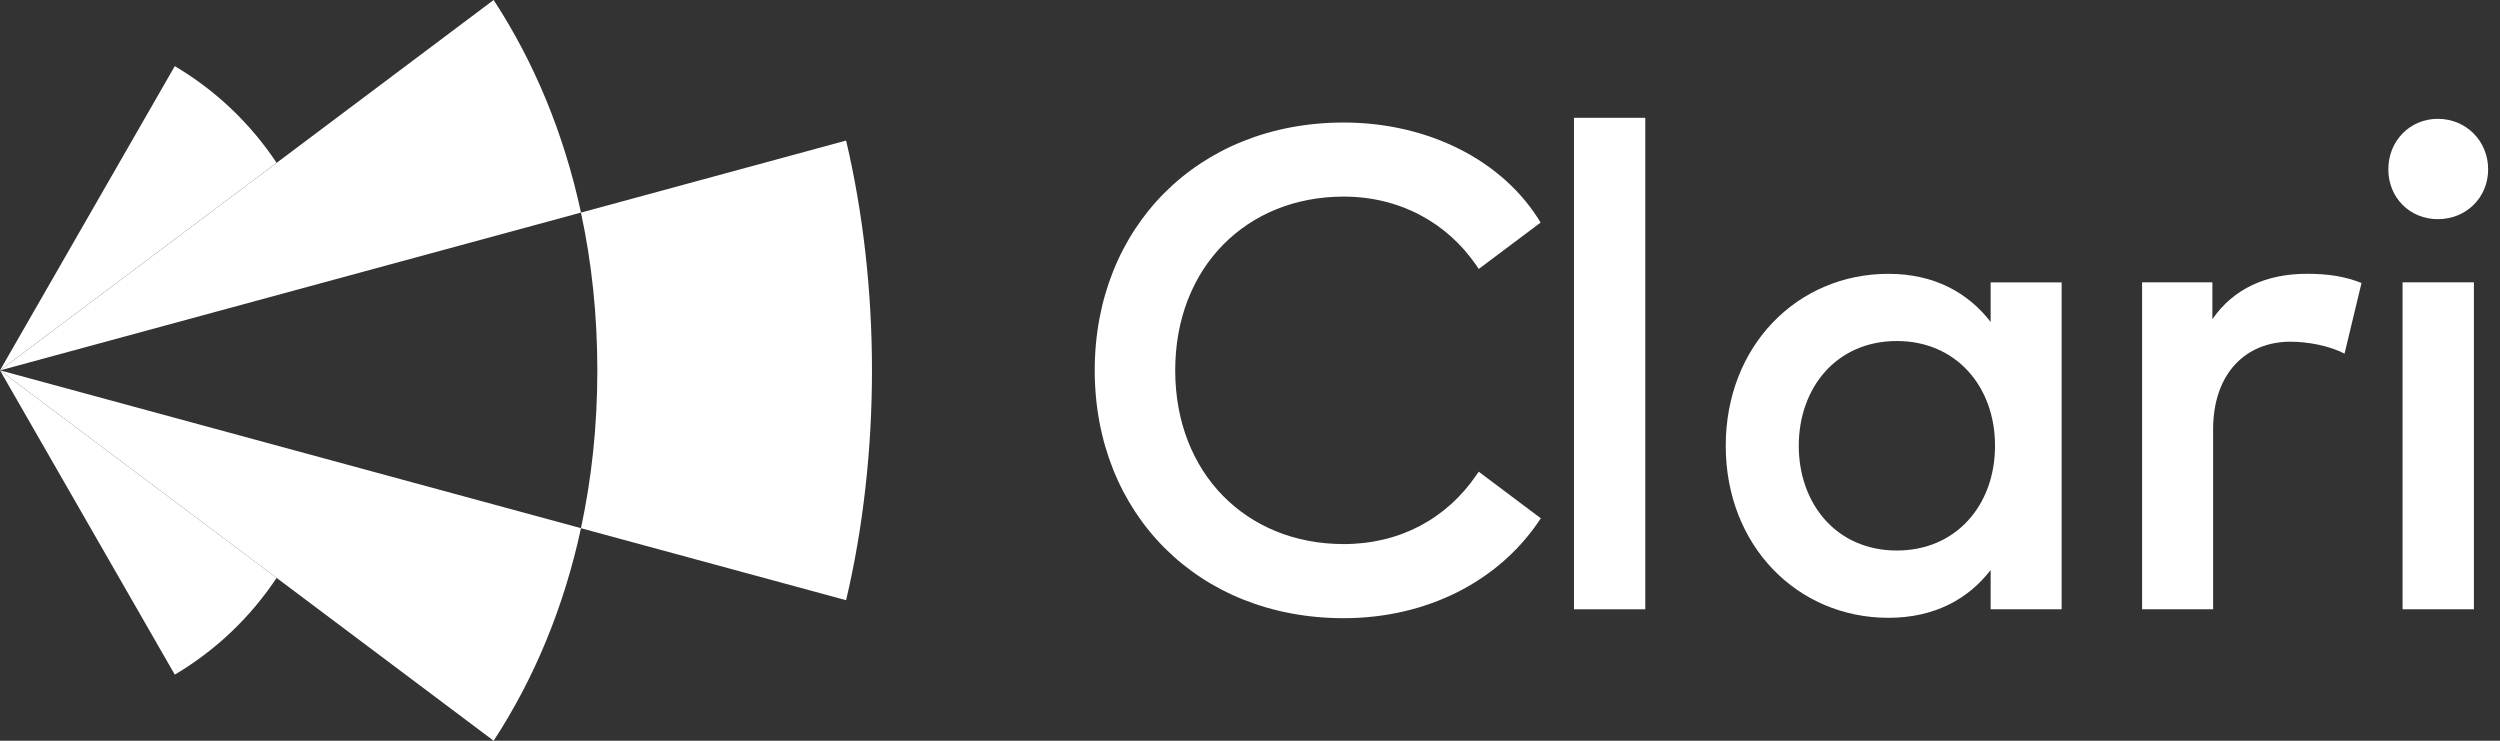
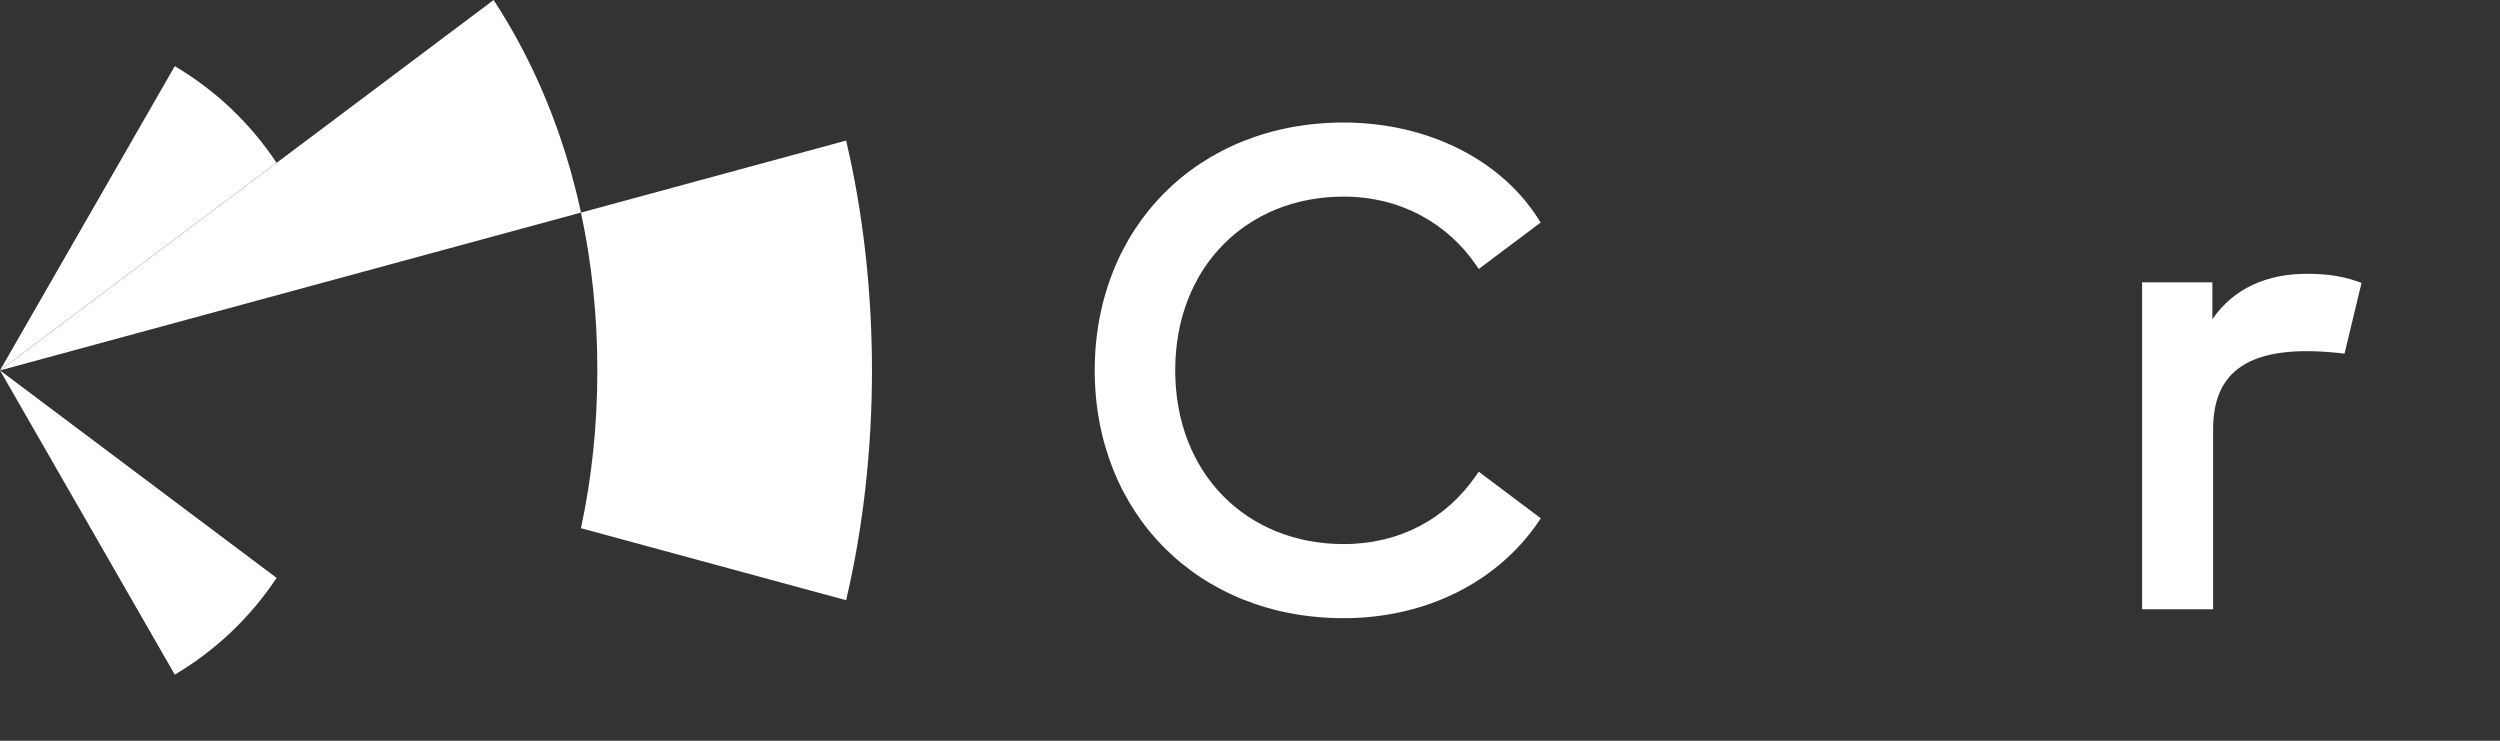
<svg xmlns="http://www.w3.org/2000/svg" width="81" height="24" viewBox="0 0 81 24" fill="none">
  <rect x="0" y="0" width="81" height="24" fill="#333333" stroke="none" />
  <path d="M49.916 7.211L47.911 8.715L47.836 8.603C46.9 7.232 45.372 6.37 43.535 6.37C40.388 6.37 38.077 8.66 38.077 11.999C38.077 15.338 40.387 17.628 43.535 17.628C45.362 17.628 46.868 16.799 47.826 15.405L47.911 15.283L49.924 16.794L49.851 16.898C48.541 18.833 46.231 20.029 43.535 20.029C38.803 20.029 35.469 16.623 35.469 11.999C35.469 7.376 38.803 3.97 43.535 3.97C46.274 3.97 48.706 5.198 49.916 7.211Z" fill="white" />
-   <path d="M53.307 19.741H50.997V3.817H53.307V19.741Z" fill="white" />
-   <path d="M66.797 19.74H64.497V18.469C63.77 19.408 62.681 20.017 61.185 20.017C58.236 20.017 55.914 17.684 55.914 14.444C55.914 11.204 58.236 8.872 61.185 8.872C62.681 8.872 63.77 9.491 64.497 10.431V9.149H66.797V19.74ZM58.28 14.443C58.28 16.301 59.48 17.837 61.46 17.837C63.364 17.837 64.639 16.378 64.639 14.443C64.639 12.508 63.364 11.049 61.46 11.049C59.48 11.049 58.28 12.585 58.28 14.443Z" fill="white" />
-   <path d="M76.513 9.169L75.963 11.458C75.478 11.203 74.774 11.071 74.214 11.071C72.75 11.071 71.705 12.11 71.705 13.913V19.74H69.404V9.147H71.681V10.342C72.375 9.336 73.453 8.871 74.74 8.871C75.447 8.871 75.984 8.959 76.513 9.169Z" fill="white" />
-   <path d="M80.616 5.486C80.616 6.404 79.901 7.101 78.989 7.101C78.075 7.101 77.382 6.404 77.382 5.486C77.382 4.569 78.075 3.85 78.989 3.85C79.901 3.85 80.616 4.569 80.616 5.486ZM80.154 19.74H77.843V9.147H80.154V19.74Z" fill="white" />
+   <path d="M76.513 9.169L75.963 11.458C72.75 11.071 71.705 12.11 71.705 13.913V19.74H69.404V9.147H71.681V10.342C72.375 9.336 73.453 8.871 74.74 8.871C75.447 8.871 75.984 8.959 76.513 9.169Z" fill="white" />
  <path d="M27.414 4.554L18.823 6.888C19.171 8.499 19.354 10.208 19.354 12.001C19.354 13.794 19.17 15.501 18.823 17.114L27.414 19.447C27.963 17.12 28.252 14.569 28.252 12.002C28.252 9.435 27.963 6.882 27.414 4.554Z" fill="white" />
  <path d="M5.663 2.143L0 11.999L8.962 5.275C8.103 3.986 6.984 2.925 5.663 2.143Z" fill="white" />
  <path d="M5.663 21.858L0 12L8.962 18.724C8.103 20.015 6.984 21.075 5.663 21.858Z" fill="white" />
  <path d="M15.994 0L0 12.001L18.824 6.887C18.273 4.329 17.309 2.013 15.994 0Z" fill="white" />
-   <path d="M15.994 24L0 11.999L18.824 17.113C18.273 19.672 17.309 21.988 15.994 24Z" fill="white" />
</svg>